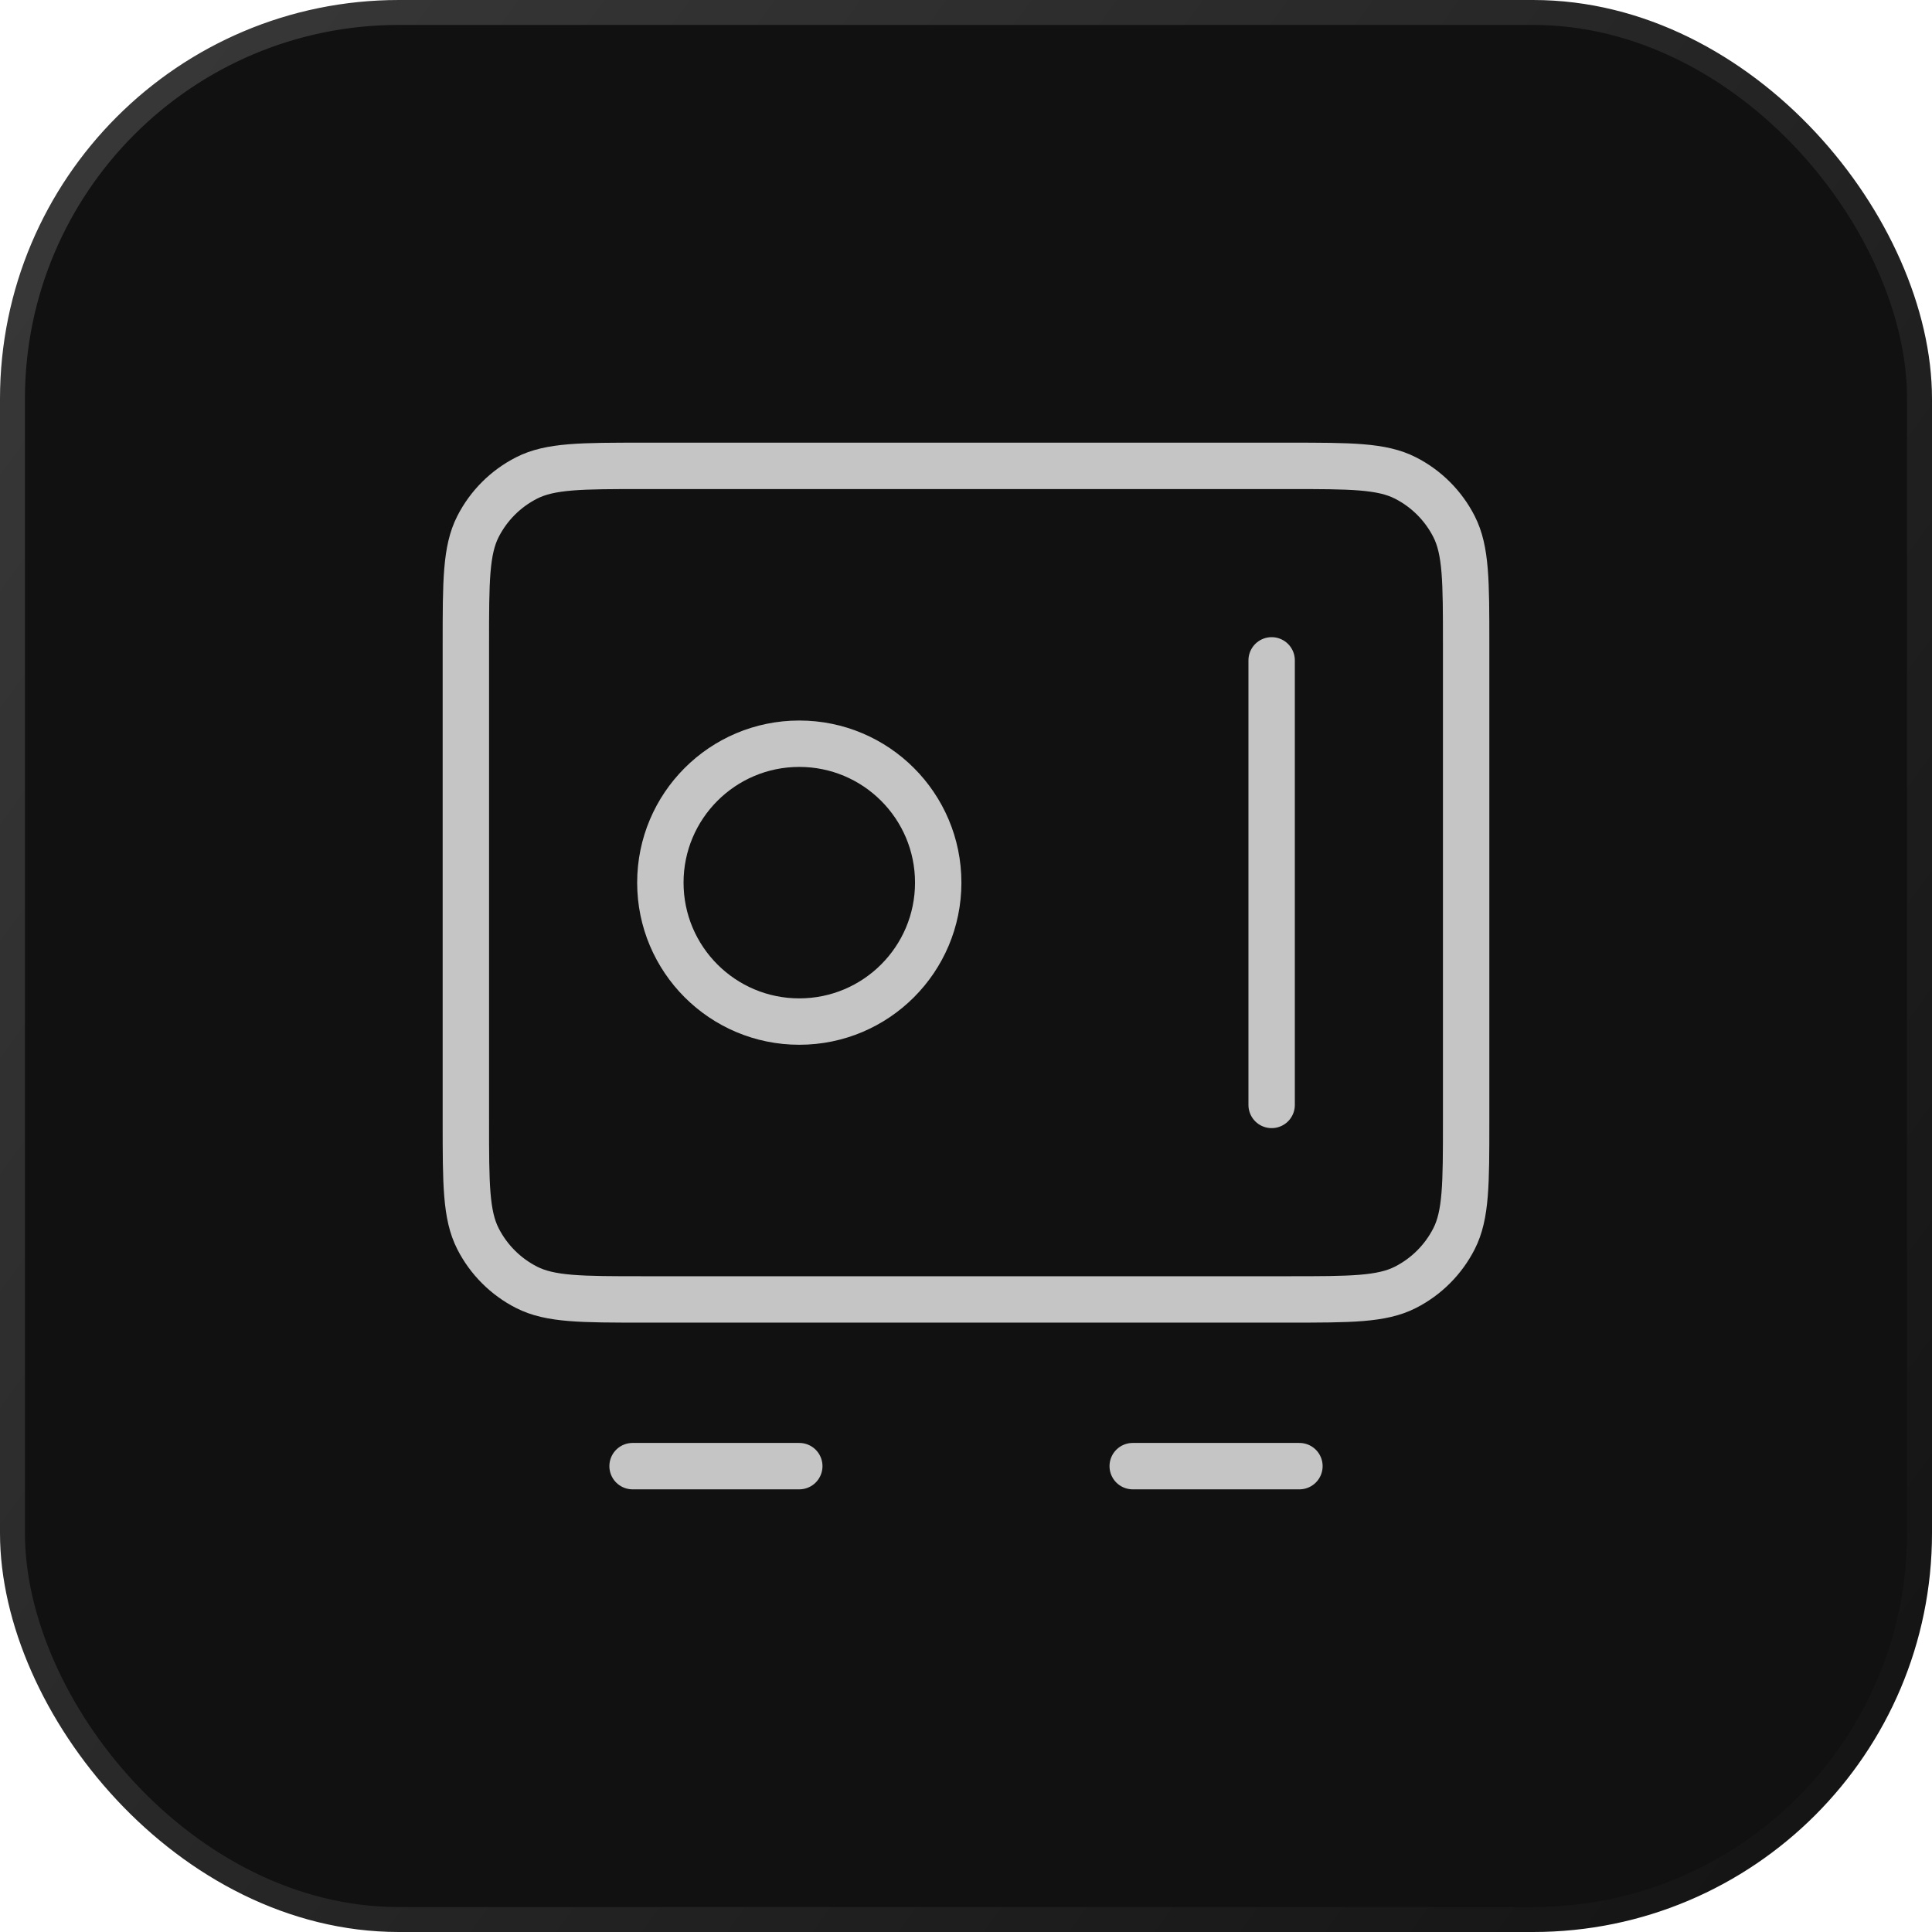
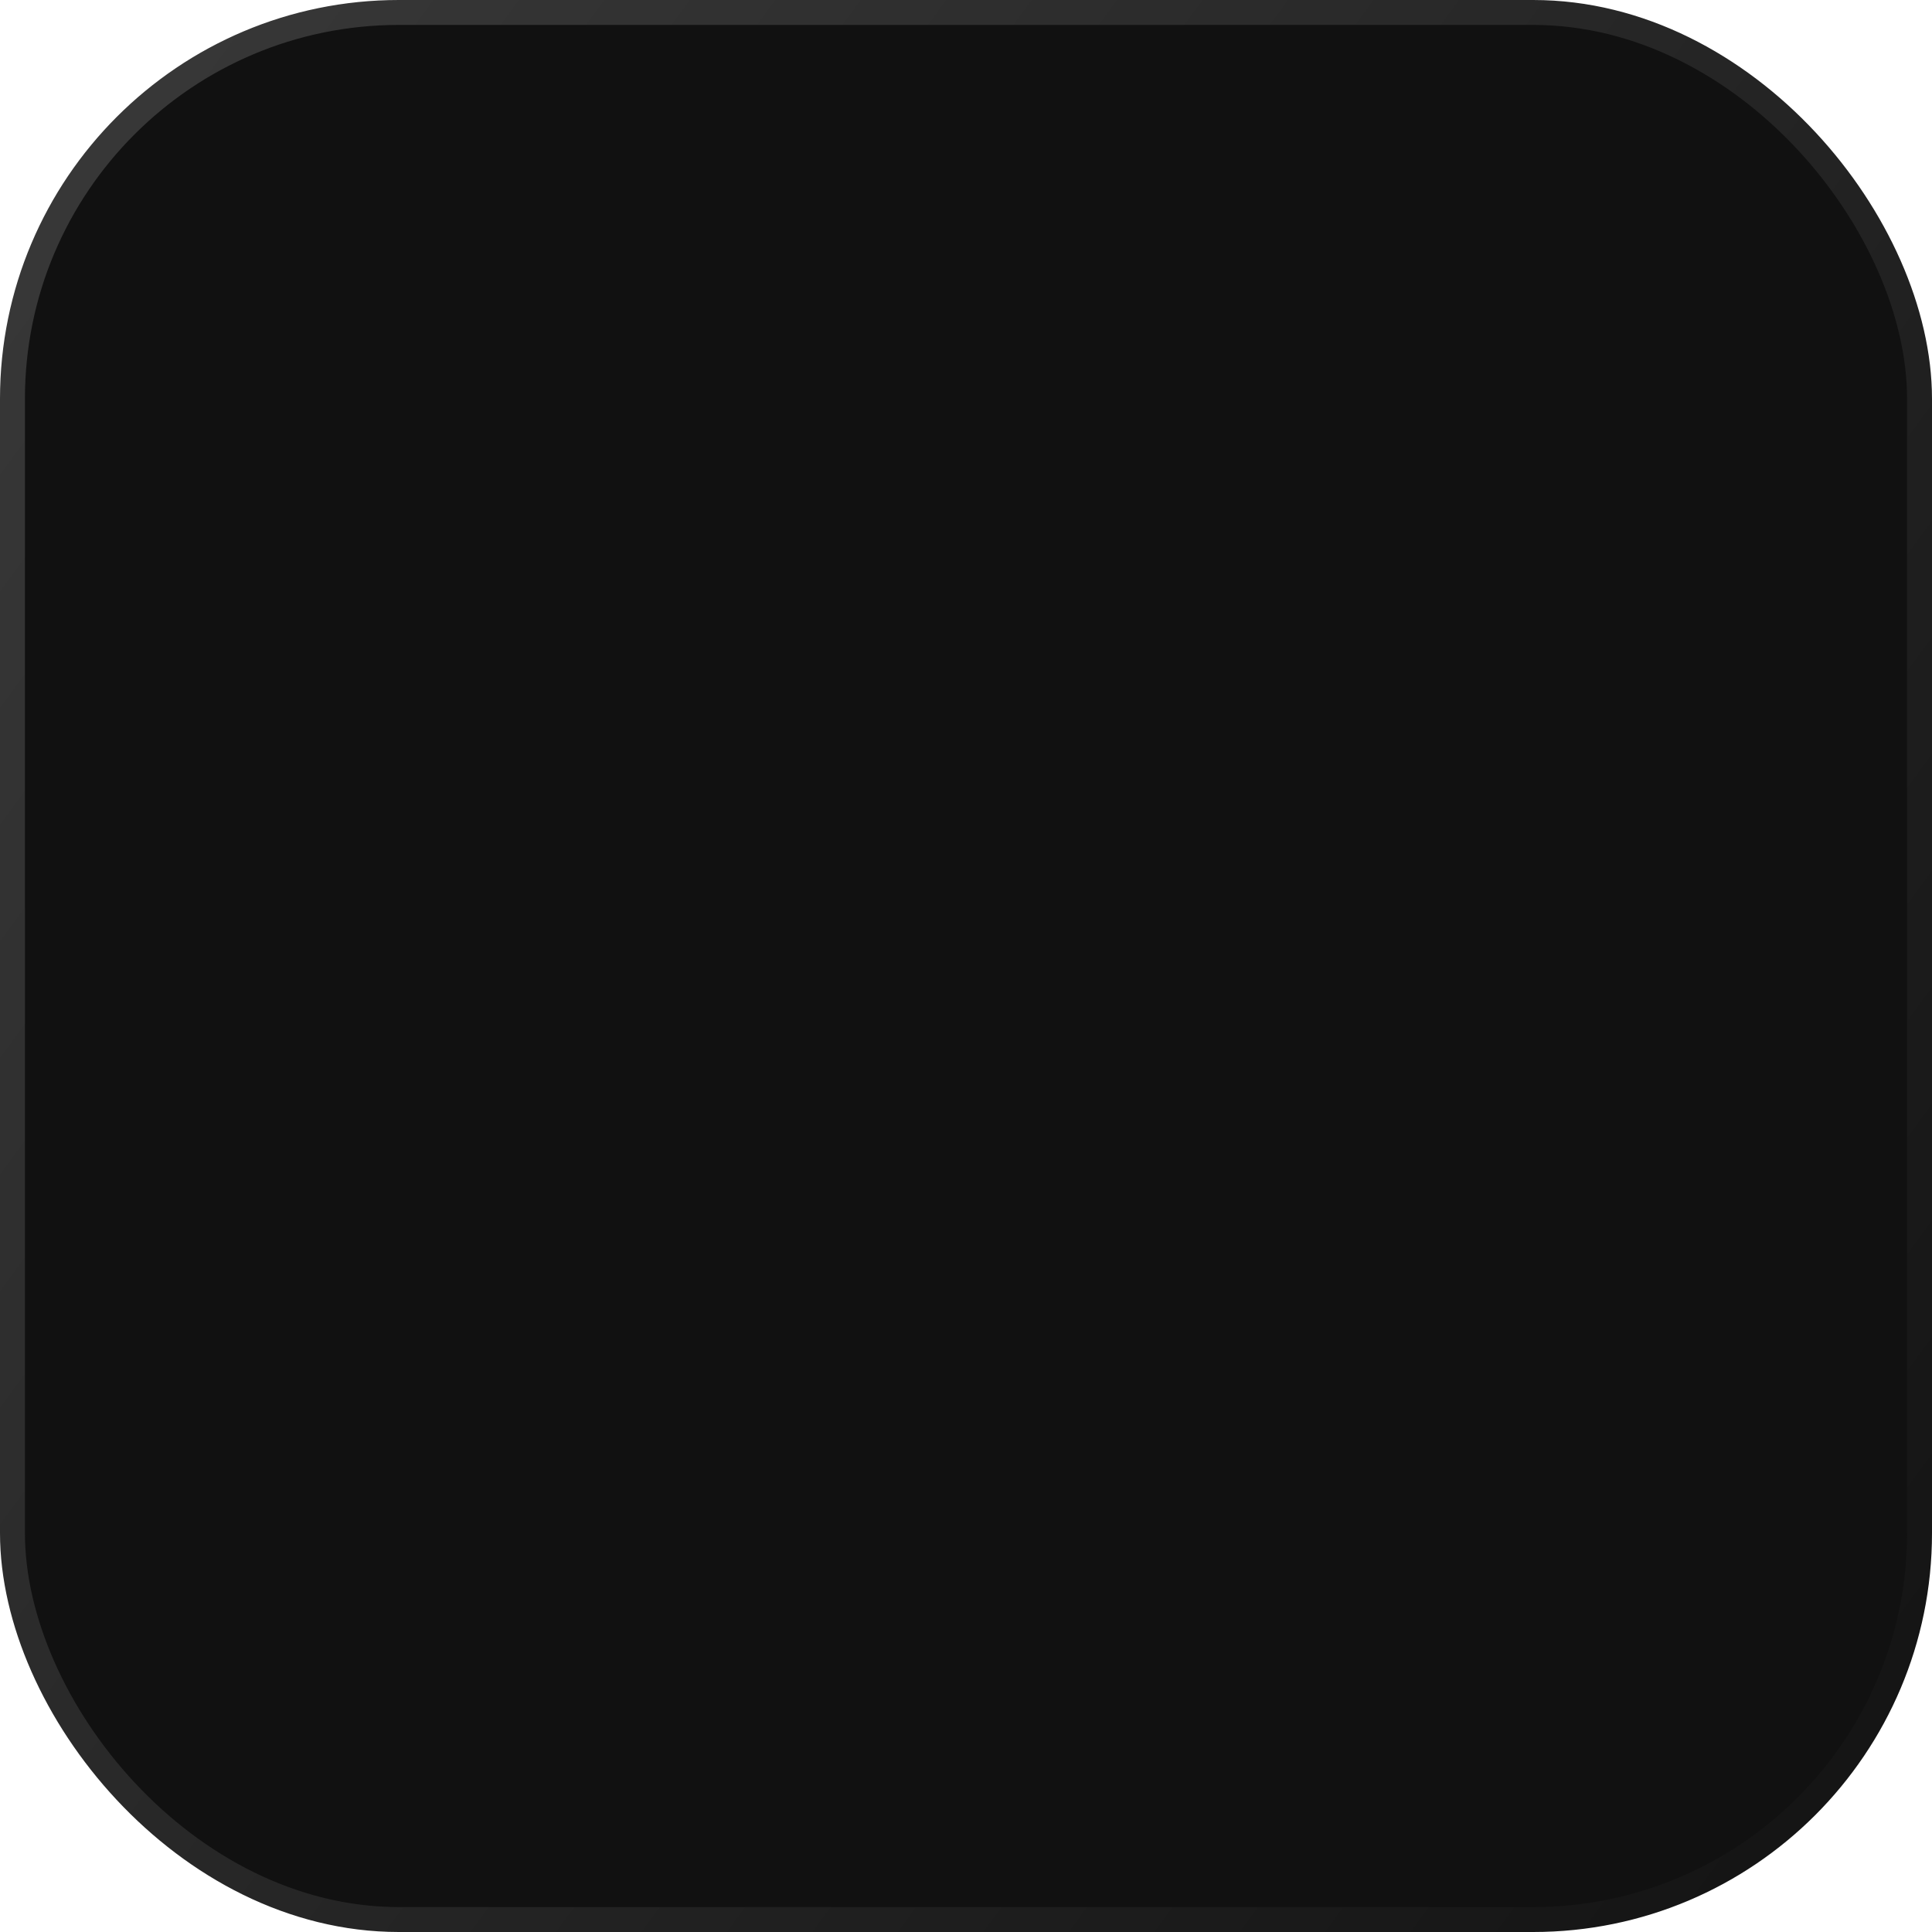
<svg xmlns="http://www.w3.org/2000/svg" width="155" height="155" viewBox="0 0 155 155" fill="none">
  <rect x="1" y="1" width="153" height="153" rx="31" fill="#111111" stroke="url(#paint0_linear_696_1511)" stroke-width="2" />
-   <path d="M50.75 117.625H64.125M90.875 117.625H104.25M102.021 52.979V88.646M37.375 51.642L37.375 89.983C37.375 94.977 37.375 97.474 38.347 99.381C39.202 101.059 40.566 102.423 42.244 103.278C44.151 104.25 46.648 104.25 51.642 104.25L103.358 104.25C108.352 104.25 110.849 104.25 112.756 103.278C114.434 102.423 115.798 101.059 116.653 99.381C117.625 97.474 117.625 94.977 117.625 89.983V51.642C117.625 46.648 117.625 44.151 116.653 42.244C115.798 40.566 114.434 39.202 112.756 38.347C110.849 37.375 108.352 37.375 103.358 37.375L51.642 37.375C46.648 37.375 44.151 37.375 42.244 38.347C40.566 39.202 39.202 40.566 38.347 42.244C37.375 44.151 37.375 46.648 37.375 51.642ZM75.271 70.812C75.271 76.968 70.281 81.958 64.125 81.958C57.969 81.958 52.979 76.968 52.979 70.812C52.979 64.657 57.969 59.667 64.125 59.667C70.281 59.667 75.271 64.657 75.271 70.812Z" stroke="#C5C5C5" stroke-width="3.722" stroke-linecap="round" stroke-linejoin="round" />
  <defs>
    <linearGradient id="paint0_linear_696_1511" x1="159.756" y1="180.302" x2="-54.365" y2="23.402" gradientUnits="userSpaceOnUse">
      <stop stop-color="#0F0F0F" />
      <stop offset="1" stop-color="#3F3F3F" />
    </linearGradient>
  </defs>
</svg>